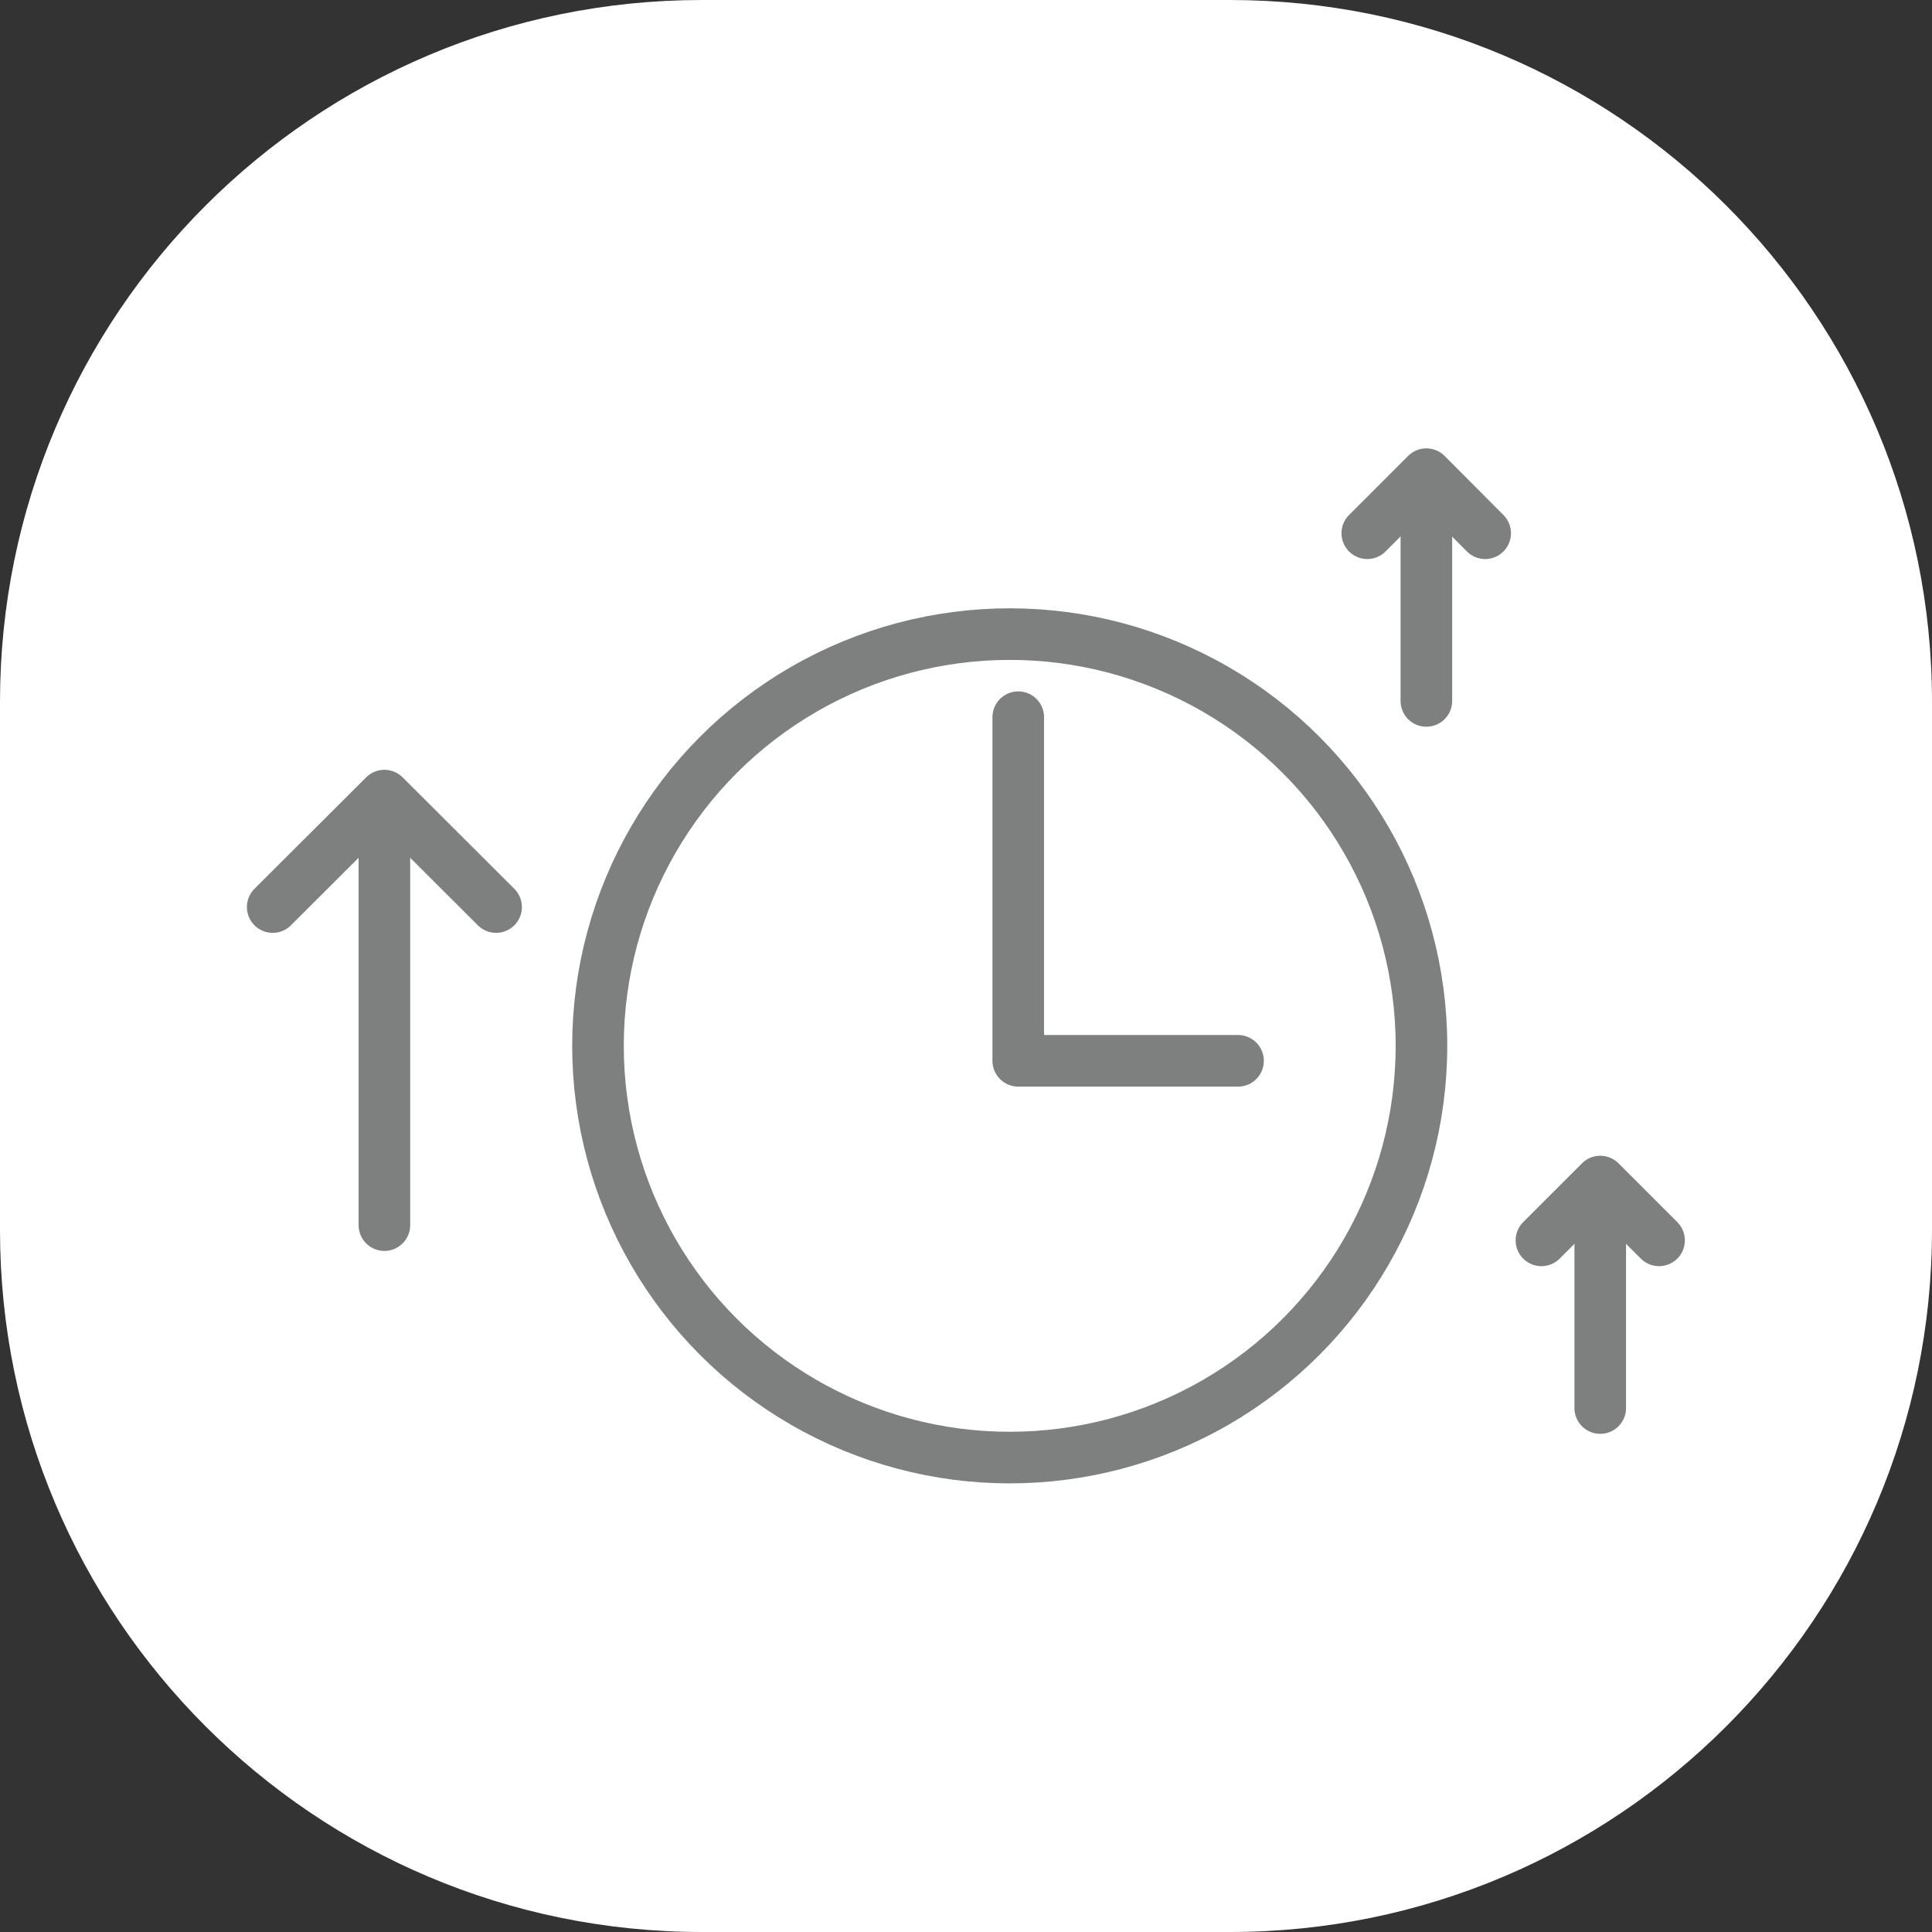
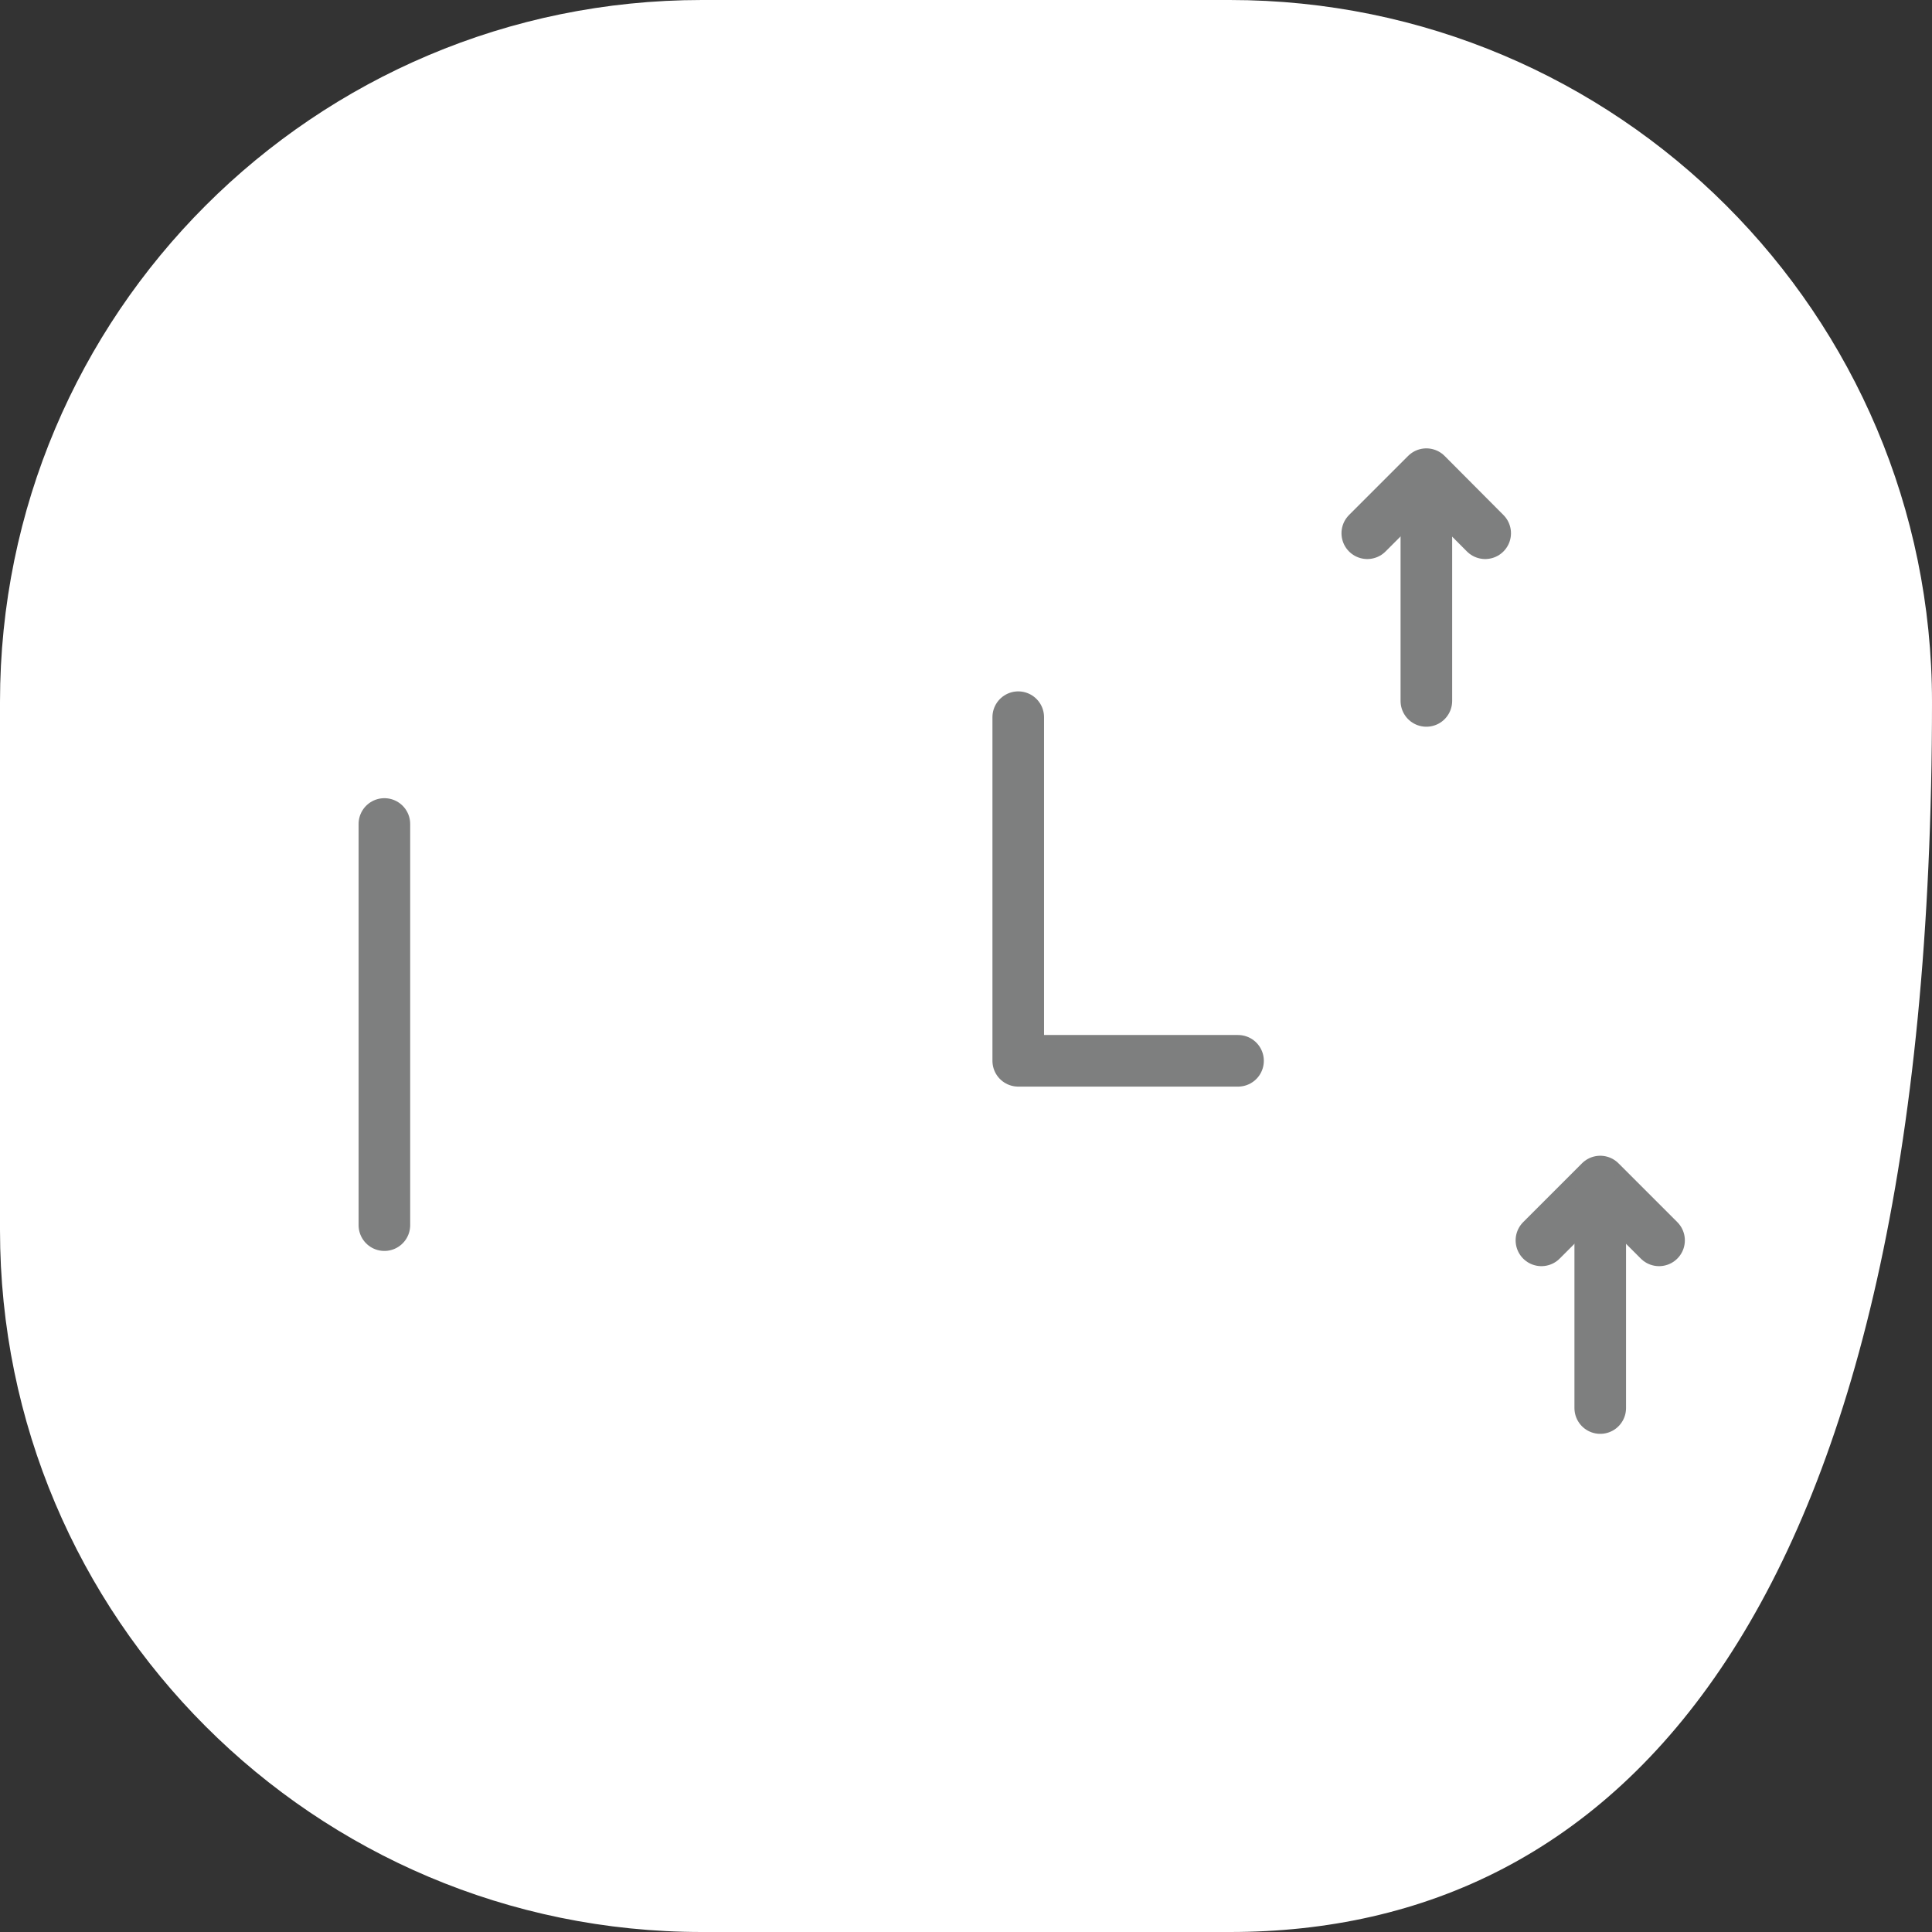
<svg xmlns="http://www.w3.org/2000/svg" id="Capa_1" x="0px" y="0px" viewBox="0 0 74.89 74.89" style="enable-background:new 0 0 74.89 74.89;" xml:space="preserve">
  <rect x="0" y="0" width="74.89" height="74.89" fill="#333333" stroke="none" />
  <style type="text/css">
	.st0{fill:#FFFFFF;}
	.st1{fill:none;stroke:#7E7F7F;stroke-width:2;stroke-linecap:round;stroke-linejoin:round;stroke-miterlimit:10;}
</style>
-   <path class="st0" d="M47.68,74.89H27.21C12.18,74.89,0,62.7,0,47.68V27.21C0,12.18,12.18,0,27.21,0h20.46  C62.7,0,74.89,12.18,74.89,27.21v20.46C74.89,62.7,62.7,74.89,47.68,74.89z" />
+   <path class="st0" d="M47.68,74.89H27.21C12.18,74.89,0,62.7,0,47.68V27.21C0,12.18,12.18,0,27.21,0h20.46  C62.7,0,74.89,12.18,74.89,27.21C74.89,62.7,62.7,74.89,47.68,74.89z" />
  <g>
-     <circle class="st1" cx="39.14" cy="40.54" r="15.96" />
    <polyline class="st1" points="39.47,27.8 39.47,41.12 47.99,41.12  " />
    <g>
-       <polyline class="st1" points="19.23,35.16 14.9,30.84 10.57,35.16   " />
      <line class="st1" x1="14.9" y1="47.49" x2="14.9" y2="31.94" />
    </g>
    <g>
      <polyline class="st1" points="64.31,48.08 62.03,45.8 59.75,48.08   " />
      <line class="st1" x1="62.03" y1="54.58" x2="62.03" y2="46.38" />
    </g>
    <g>
      <polyline class="st1" points="57.57,20.67 55.29,18.38 53,20.67   " />
      <line class="st1" x1="55.29" y1="27.17" x2="55.29" y2="18.97" />
    </g>
  </g>
</svg>